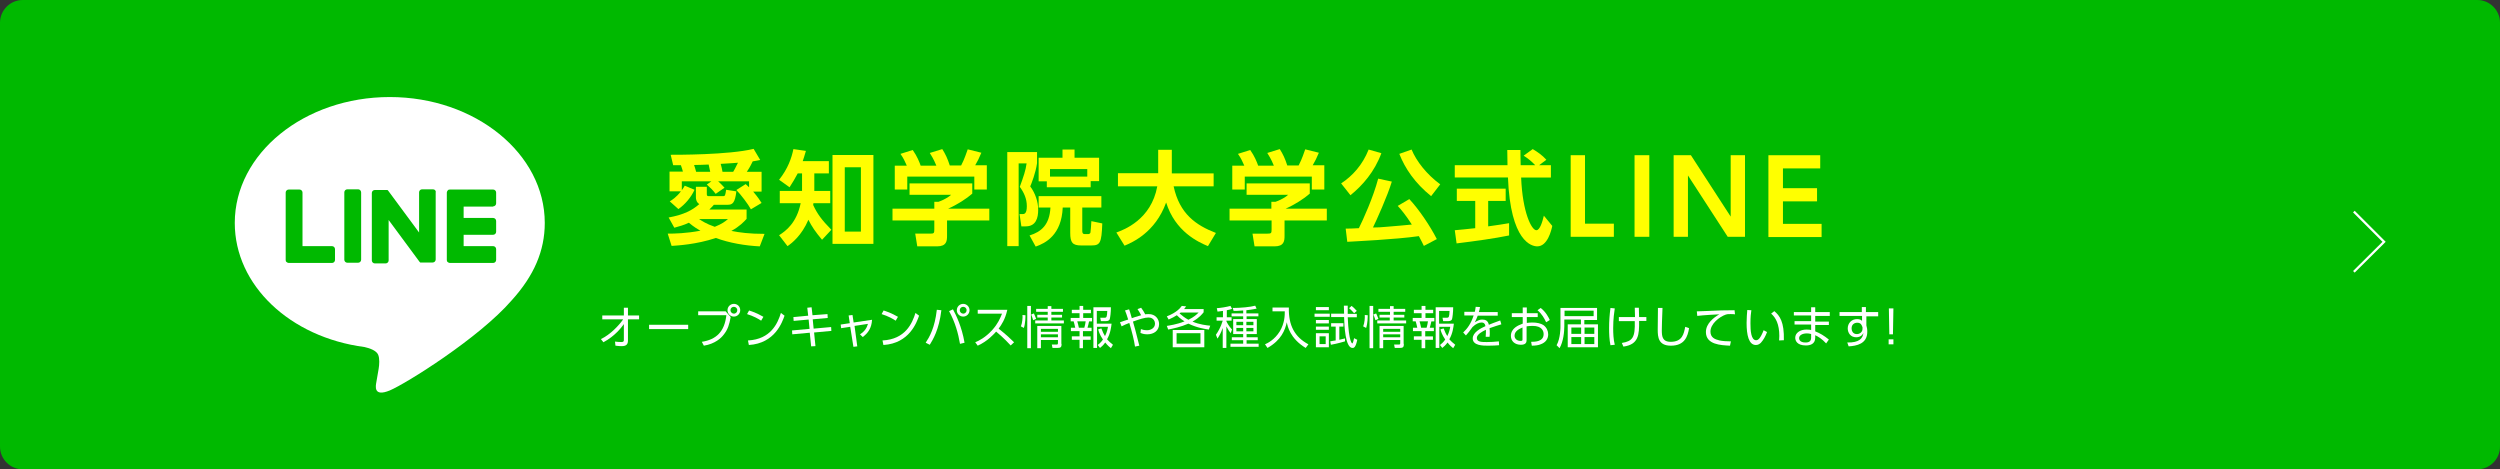
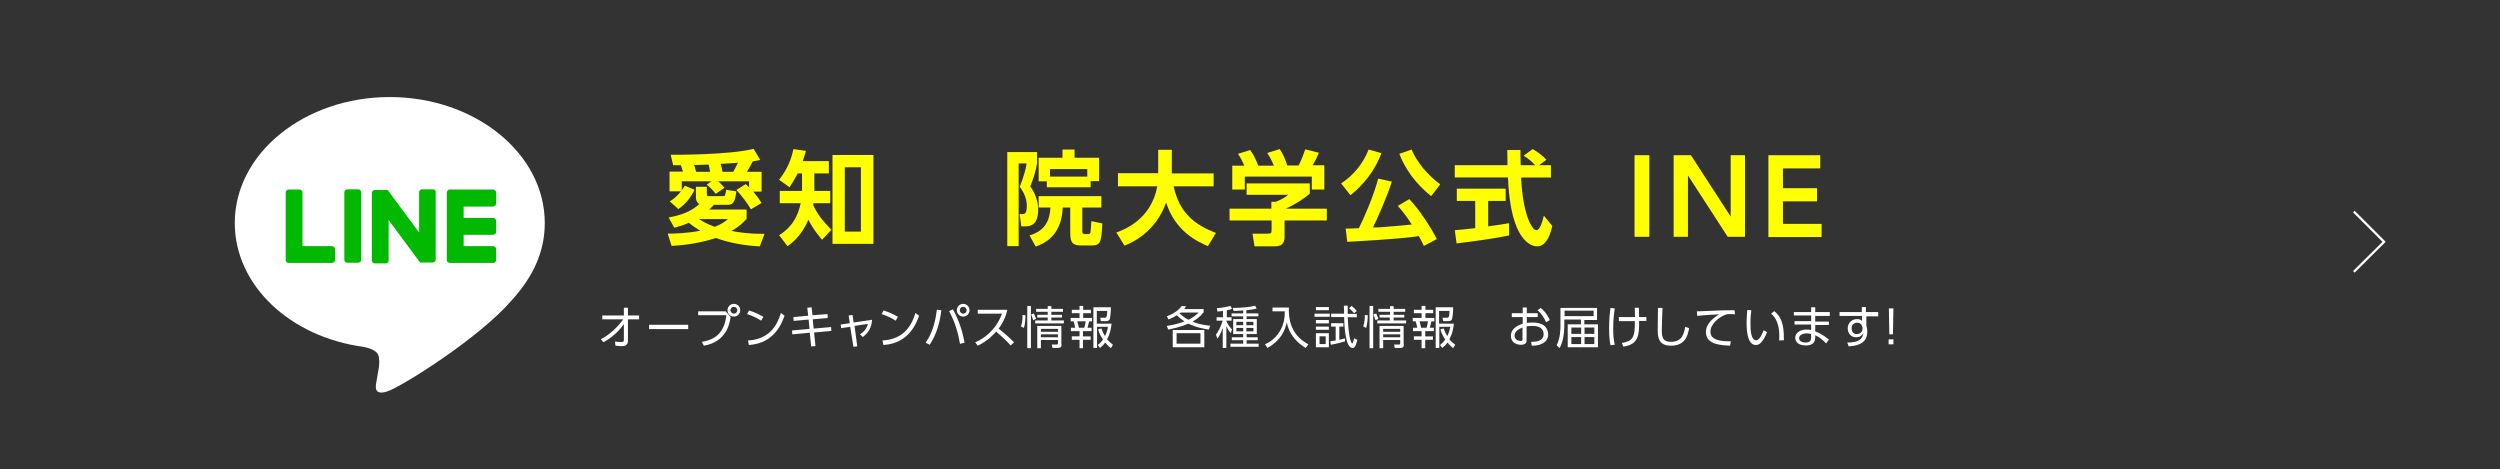
<svg xmlns="http://www.w3.org/2000/svg" version="1.1" id="レイヤー_1" x="0px" y="0px" viewBox="0 0 1100 206.5" style="enable-background:new 0 0 1100 206.5;" xml:space="preserve">
  <rect x="0" y="0" width="1100" height="206.5" fill="#333333" stroke="none" />
  <style type="text/css">
	.st0{fill:#00B900;}
	.st1{fill:none;stroke:#FFFFFF;stroke-miterlimit:10;}
	.st2{fill:#FFFF00;}
	.st3{fill:#FFFFFF;}
</style>
  <g>
-     <path class="st0" d="M1100,196.5c0,5.5-4.5,10-10,10H10c-5.5,0-10-4.5-10-10V10C0,4.5,4.5,0,10,0h1080c5.5,0,10,4.5,10,10V196.5z" />
-   </g>
+     </g>
  <polyline class="st1" points="1035.7,93.1 1049,106.4 1035.7,119.6 " />
  <g>
    <g>
      <path class="st2" d="M293.8,102.8c3,0,8.1-0.1,14.4-1.3c-1.1-0.6-2.7-1.5-5.1-3.5c-2.3,1.1-4.3,1.6-6.4,2.2l-2.5-4.5    c6.9-1.3,10.4-3.2,13.5-5.9c-1.3-0.8-1.5-2.2-1.5-2.9v-4.7h4.8v3.2c0,0.8,0.3,0.9,0.9,0.9h6.2c1,0,1-0.3,1.4-2.8l4.5,0.7    c-0.6,5.1-1.7,5.9-3.8,5.9h-6.1c-0.3,0.4-0.8,0.9-2,2.1h16.4v4.1c-1.1,1.2-3,3.3-6.7,5.3c3.6,0.7,7.8,1.3,14.6,1.3l-2.1,5.5    c-6.3-0.3-13.5-1.5-19.3-3.7c-8.7,2.9-16.8,3.3-19.5,3.5L293.8,102.8z M300.5,75.6c-0.3-1.1-0.3-1.2-0.9-2.9c-1.7,0-2.6,0-3.4,0    l-1.1-4.6c2.2,0,25.5,0.1,36.5-2.6l2.9,4.9c-1.1,0.2-1.4,0.3-3.3,0.6c-1.3,2.7-2,3.7-2.6,4.6h6.5v8.7h-3.7c2.2,2.6,3,3.9,3.7,5    l-4.7,2.8c-1.1-2.1-4.5-6.6-6.4-8.5l4.1-2.6c0.8,0.7,1.1,1,1.5,1.4v-2.6h-13.6c1.5,1.3,2.2,2.2,2.8,2.8l-3.9,2.7    c-1.4-1.8-2-2.4-3.9-4.1l2-1.4h-13v3.9c0.6-0.8,0.9-1.3,1.3-2l4.3,1.8c-1.5,3.3-4.1,6.4-7.1,8.5l-3.8-3.4c1-0.6,2.9-1.8,4.9-4.4    h-5v-8.7H300.5z M312.5,75.6c-0.3-1.4-0.4-2-0.7-3.2c-3.5,0.1-3.9,0.2-6.4,0.2c0.4,1,0.6,2.1,0.9,3H312.5z M307.6,96.4    c1.1,0.7,3.1,2.1,6.9,3.4c3.2-1.3,4.5-2.3,5.8-3.4H307.6z M322.6,75.6c0.6-0.9,0.7-1.3,2.1-4c-1.4,0.1-2.1,0.2-7.6,0.5    c0.4,1.4,0.6,2.3,0.8,3.5H322.6z" />
      <path class="st2" d="M361.7,105.5c-3-3.6-4.5-5.8-6-8.8c-3,7-7.3,10.3-9.2,11.6l-3.7-4.8c3-1.9,7.7-5.4,9.5-14.1h-9.2V84h9.8v-7.7    H351c-1.3,2.4-2.1,3.8-3.6,6.1l-4.6-3.3c3.9-4.9,5.5-9.6,6.3-13.5l5.5,0.8c-0.8,2.6-0.9,3.2-1.4,4.5h11.5v5.4h-6.4V84h7v5.4h-7.4    c0,0.1-0.1,0.6-0.1,0.8c1.8,3.9,3.7,6.5,8,10.9L361.7,105.5z M384.3,107.3h-18V68.2h18V107.3z M378.8,73.6h-7.1v28.3h7.1V73.6z" />
-       <path class="st2" d="M427.8,80.8v4.4c-2.5,2.2-6.7,4.9-10.6,6.6h18.1V97h-18.6v6.8c0,2.2-0.2,4.6-4.4,4.6h-8.7l-0.9-5.6h6.6    c1.6,0,1.8-0.2,1.8-1.8V97h-18.4v-5.2h18.4v-3l1.8,0c0.5-0.2,3.5-1.2,5.6-3.1h-18.3v-5H427.8z M399,72.9c-0.9-2-1.4-3.2-2.8-5.2    l5.4-1.7c1.9,2.7,2.9,5.2,3.5,6.9h6.9c-1.3-3.2-2.2-4.4-2.9-5.6l5.5-1.7c1.4,2.2,2.3,4.1,3.3,7.2h5c0.5-1,1.3-2.4,2.9-7.1l6,1.5    c-1,2.4-1.6,3.6-2.7,5.5h5.1v10.7h-5.5v-5.7h-29.5v5.7h-5.5V72.9H399z" />
      <path class="st2" d="M443.1,66.9h13.2v4.9c-0.6,4.3-2.5,9.1-3,10.2c2.2,3,3.5,6.7,3.5,10.3c0,3.5-0.9,7.3-5.5,7.3h-1.9l-0.8-5.4    h1.2c0.8,0,2,0,2-3.5c0-3.2-1.2-5.9-3.1-8.5c1.7-4.6,2.6-7.3,3-10.3h-3.5v36.4h-5V66.9z M484.6,91.3h-8.4v10.3    c0,0.8,0.2,1.4,1,1.4h1.6c0.5,0,0.9-0.3,1-0.7c0.1-0.6,0.3-3.1,0.4-5l4.8,1c-0.3,8.8-1,9.7-4.9,9.7h-4.4c-3.8,0-4.8-1.3-4.8-5.5    V91.3h-3.3c-0.5,12.1-7.6,15.7-11.9,17.2l-2.7-4.9c5.2-1.6,8.8-4.7,9.2-12.3H457v-5h27.6V91.3z M460.6,79.8H457V69.4h10.5v-3.6    h5.3v3.6h10.8v10.3h-3.7v2.7h-19.3V79.8z M478.4,77.7v-3.3H462v3.3H478.4z" />
      <path class="st2" d="M491.2,102.3c3.3-1.2,15.3-5.6,18-20.3h-17.3v-5.8h17.7V65.9h6v9.5c0,0.1,0,0.7,0,0.9H534V82h-17.6    c2.6,12.1,9.8,17.1,18.6,20.5l-3.5,5.8c-4.3-1.8-14.4-6.4-18.4-19.2c-4.8,13.3-15,17.6-18.3,19L491.2,102.3z" />
      <path class="st2" d="M576.3,80.8v4.4c-2.5,2.2-6.7,4.9-10.6,6.6h18.1V97h-18.6v6.8c0,2.2-0.2,4.6-4.4,4.6H552l-0.9-5.6h6.6    c1.6,0,1.8-0.2,1.8-1.8V97H541v-5.2h18.4v-3l1.8,0c0.5-0.2,3.5-1.2,5.6-3.1h-18.3v-5H576.3z M547.5,72.9c-0.9-2-1.4-3.2-2.8-5.2    l5.4-1.7c1.9,2.7,2.9,5.2,3.5,6.9h6.9c-1.3-3.2-2.2-4.4-2.9-5.6l5.5-1.7c1.4,2.2,2.3,4.1,3.3,7.2h5c0.5-1,1.3-2.4,2.9-7.1l6,1.5    c-1,2.4-1.6,3.6-2.7,5.5h5.1v10.7h-5.5v-5.7h-29.5v5.7h-5.5V72.9H547.5z" />
      <path class="st2" d="M607.8,67.4c-3,8.2-8.3,14.2-13.6,18.5l-4.1-5.2c5-3.3,9.4-8.1,12.1-14.9L607.8,67.4z M626.5,108.2    c-0.6-1.3-1.2-2.4-2.2-4.3c-10.5,1.5-28.6,2.3-31.5,2.5l-0.7-5.8c0.7,0,4.9-0.1,5.8-0.2c1.9-3.8,6.3-13.5,8.5-21.8l6,1.3    c-1.8,6.1-6.9,17.4-8.3,20.2c1.4,0,4.3-0.1,5.8-0.3c3.2-0.2,8.9-0.8,11.3-1c-2.6-4.1-4.8-6.7-6.2-8.2l5.1-3    c4.3,4.6,9.2,11.9,12.1,17.6L626.5,108.2z M629.7,86.3c-7.1-5.7-11.5-12.2-14-18.6l5.4-1.9c2.1,5.1,6.6,10.9,12.6,15.3L629.7,86.3    z" />
      <path class="st2" d="M640.1,101.3c2.6-0.2,5.1-0.5,9-0.9v-12H641V83h21.5v5.4h-7.7v11.2c3.8-0.5,6.8-1,9.2-1.4l0,5.4    c-6.3,1.3-14.9,2.5-23.1,3.5L640.1,101.3z M677.2,72.7h5.2v5.4h-13.1c0.6,15.4,4.6,23.2,6.7,23.2c1.6,0,2.7-3.9,3.3-6.4l3.7,4.5    c-0.4,2-2.1,9-6.6,9c-2.4,0-11.8-2-12.9-30.3h-23.4v-5.4h23.2c0-1.3-0.1-5.8-0.1-6.7h5.8c0,0.7,0,3.9,0.1,6.7h6.4    c-1.6-1.7-3.2-3-5.1-4.2l4-2.9c2.2,1.3,4.2,2.7,6,4.7L677.2,72.7z" />
-       <path class="st2" d="M697.4,68.3v30.1h12.7v5.8h-19V68.3H697.4z" />
      <path class="st2" d="M725.7,68.3v35.9h-6.5V68.3H725.7z" />
      <path class="st2" d="M744,68.3l17.5,27v-27h6.3v35.9h-7.6l-17.5-27v27h-6.3V68.3H744z" />
      <path class="st2" d="M799.5,82.9v5.7h-15v9.9h17v5.8h-23.4V68.3h22.8v5.8h-16.4v8.7H799.5z" />
    </g>
  </g>
  <g>
    <path class="st3" d="M265,140.5v-1.7h9.5v-3.4h1.8v3.4h4.9v1.7h-4.9v9.4c0,1.8-1,2.4-2.7,2.4c-0.7,0-1.2,0-2.8-0.2l-0.2-1.8   c0.8,0.1,2,0.2,2.8,0.2c0.9,0,1.1-0.3,1.1-0.9v-7c-1,1.4-3.8,5.2-9,8l-1.1-1.4c4.2-2,8-6.1,9.8-8.7H265z" />
    <path class="st3" d="M302.8,142.9v1.9h-17.2v-1.9H302.8z" />
    <path class="st3" d="M319.3,137l2.2,2.5c-0.6,3.2-1.2,5.5-3.2,7.9c-0.9,1.2-3.6,3.9-8.6,4.7l-0.9-1.7c6.4-1,10-4.5,10.8-11.7h-12.4   V137H319.3z M325.7,136.5c0,1.5-1.2,2.8-2.8,2.8c-1.5,0-2.8-1.2-2.8-2.8c0-1.6,1.3-2.8,2.8-2.8   C324.5,133.7,325.7,134.9,325.7,136.5z M321.4,136.5c0,0.8,0.7,1.5,1.5,1.5c0.9,0,1.5-0.7,1.5-1.5c0-0.9-0.7-1.5-1.5-1.5   S321.4,135.6,321.4,136.5z" />
    <path class="st3" d="M334.9,141.1c-1.2-0.8-3.3-2-6.2-2.9l0.9-1.6c3.5,1.1,5.7,2.5,6.3,2.8L334.9,141.1z M329.1,149.8   c10.1-0.5,13.1-7.6,14.5-12.1l1.6,1.2c-1,2.8-4.2,12.2-15.7,12.9L329.1,149.8z" />
    <path class="st3" d="M364.1,138.2l0.1,1.7l-6.6,0.6l0.4,4.1l7.7-0.7l0.1,1.7l-7.6,0.7l0.6,6l-1.9,0.1l-0.6-6l-7.7,0.7l-0.1-1.7   l7.7-0.7l-0.4-4.1l-6.6,0.6l-0.1-1.7l6.5-0.6l-0.4-3.5l1.9-0.2l0.4,3.5L364.1,138.2z" />
    <path class="st3" d="M377.2,152.4l-1.7,0.2l-1.4-8.8l-4,0.6l-0.2-1.6l4-0.6l-0.5-3.4l1.7-0.2l0.5,3.3l8.1-1.2   c-0.2,3.6-1.7,5.8-4.1,7.6l-1.2-1.2c2.2-1.4,3-2.9,3.5-4.6l-5.9,0.9L377.2,152.4z" />
    <path class="st3" d="M394.1,141.1c-1.2-0.8-3.3-2-6.2-2.9l0.9-1.6c3.5,1.1,5.7,2.5,6.3,2.8L394.1,141.1z M388.3,149.8   c10.1-0.5,13.1-7.6,14.5-12.1l1.6,1.2c-1,2.8-4.2,12.2-15.7,12.9L388.3,149.8z" />
    <path class="st3" d="M414.2,136.5c-1,8.6-3.8,13.1-5.1,15.2l-1.8-0.9c1.7-2.6,4-6.5,4.9-14.5L414.2,136.5z M422.4,151.3   c-0.8-4.7-2.1-9.4-4.8-14.4l1.7-0.8c1.3,2.4,3.9,7.6,5.1,14.7L422.4,151.3z M426.6,136.5c0,1.5-1.2,2.8-2.8,2.8   c-1.5,0-2.8-1.2-2.8-2.8c0-1.6,1.3-2.8,2.8-2.8C425.3,133.7,426.6,134.9,426.6,136.5z M422.3,136.5c0,0.8,0.7,1.5,1.5,1.5   c0.9,0,1.5-0.7,1.5-1.5c0-0.9-0.7-1.5-1.5-1.5C423,135,422.3,135.6,422.3,136.5z" />
    <path class="st3" d="M443.2,136.4c-0.9,4-2.5,6.5-3.8,8.2c3.5,2.8,5.3,4.5,6.8,6l-1.5,1.4c-2.8-3.1-5.7-5.5-6.4-6.1   c-1,1.1-3.7,4.2-8.1,6.2l-1.1-1.5c1.7-0.7,4.5-2.1,7.5-5.4c2.5-2.8,3.5-5.2,4.3-7.2h-10.7v-1.7H443.2z" />
    <path class="st3" d="M451.2,138.7c0,0.6,0,3.5-0.7,5.6l-1.3-0.7c0.6-1.5,0.8-3.7,0.7-5L451.2,138.7z M453.6,134.6v18.6h-1.6v-18.6   H453.6z M454.6,140.9c-0.3-1-0.7-2.1-0.9-2.5l1.2-0.5c0.1,0.3,0.7,1.4,1,2.4L454.6,140.9z M462.6,138.5h4.7v1.2h-4.7v1.3h5.5v1.3   h-12.6V141h5.5v-1.3h-4.6v-1.2h4.6v-1.3h-5.1v-1.3h5.1v-1.2h1.6v1.2h5.1v1.3h-5.1V138.5z M467.1,151.3c0,1.4-0.3,1.8-1.9,1.8h-2.1   l-0.3-1.5h2.2c0.5,0,0.5-0.4,0.5-0.6v-1.4h-7.5v3.6h-1.6v-9.8h10.6V151.3z M465.5,144.7h-7.5v1.3h7.5V144.7z M465.5,147.1h-7.5v1.3   h7.5V147.1z" />
    <path class="st3" d="M476.6,134.6v1.7h3.4v1.5h-3.4v2.1h3.9v1.5h-1.3c-0.2,0.9-0.5,2.2-0.7,2.8h1.8v1.5h-3.8v2.3h3.4v1.5h-3.4v3.7   H475v-3.7h-3.4V148h3.4v-2.3h-3.8v-1.5h1.9c-0.2-1-0.5-2.2-0.7-2.8h-1.3v-1.5h3.9v-2.1h-3.4v-1.5h3.4v-1.7H476.6z M477.1,144.2   c0.2-0.7,0.5-1.9,0.6-2.8H474c0.3,0.9,0.5,1.9,0.7,2.8H477.1z M488.8,153.2c-0.6-0.5-1.4-1.1-2.5-2.5c-0.9,1.3-1.7,1.9-2.3,2.4   l-1-1.3c0.6-0.5,1.4-1.1,2.3-2.4c-1.5-2.2-1.9-3.7-2.1-4.5l1.4-0.4c0.6,1.6,1.1,2.6,1.6,3.4c0.9-1.8,1.2-3.4,1.3-4.1h-4.8v9.3h-1.6   v-17.9h7.7c0,2.3-0.3,4.5-0.5,5.2c-0.1,0.3-0.4,0.9-1.7,0.9h-2.2l-0.3-1.5l1.9,0c0.9,0,1.1-0.3,1.2-3h-4.6v5.6h6.5   c-0.2,1.6-0.5,4.3-2,6.9c0.7,0.8,1.5,1.5,2.6,2.4L488.8,153.2z" />
-     <path class="st3" d="M499.4,152.5c-0.4-2.9-1.3-6.3-2.5-10.4c-1.3,0.5-2.3,0.9-3.4,1.5l-0.7-1.8c0.6-0.2,3.1-1.1,3.6-1.2   c-0.8-2.5-0.9-2.8-1.4-4l1.8-0.5c0.3,0.8,0.4,1.1,1.2,3.9c0.2-0.1,2-0.7,4.1-1.3c-0.4-0.9-1.2-2.1-1.6-2.7l1.6-0.6   c0.8,1.1,1.3,1.9,1.8,2.9c0.4-0.1,0.9-0.1,1.6-0.1c2.8,0,4.5,2.1,4.5,4.4c0,2.9-2.3,4.5-5.2,4.5c-1.5,0-2.5-0.4-3-0.6l0.2-1.7   c0.5,0.2,1.4,0.5,2.7,0.5c1.7,0,3.5-1,3.5-2.9c0-0.7-0.4-2.7-2.9-2.7c-1.5,0-3.8,0.7-6.8,1.8c0.8,2.7,1,3.5,2.8,10.6L499.4,152.5z" />
    <path class="st3" d="M531.9,145c-1.4-0.2-5.1-0.7-9-2.6c-3.4,1.5-6.9,2.2-8.9,2.6l-0.6-1.6c1.1-0.2,4.3-0.6,7.8-2   c-1.8-1.1-2.9-2.2-3.4-2.7c-1.1,0.7-2,1.2-3.6,1.9l-0.8-1.4c4.4-1.7,5.9-3.7,6.6-4.6l1.9,0.2c-0.4,0.5-0.5,0.7-0.9,1.2h8.6v1.4   c-0.6,0.7-1.8,2.4-4.9,4.1c2.9,1.3,6.5,1.7,7.8,1.8L531.9,145z M529.9,152.8H516v-7.6h13.9V152.8z M528.2,146.6h-10.5v4.6h10.5   V146.6z M519.5,137.5c-0.1,0.1-0.3,0.3-0.5,0.4c1.2,1,2.2,1.9,3.9,2.8c2.6-1.3,3.6-2.3,4.5-3.2H519.5z" />
    <path class="st3" d="M539.6,139.6h2.3v1.5h-2.3v0.2c0.3,0.8,1.2,2.3,2.5,3.7l-0.6,1.6c-0.5-0.6-1-1.3-1.9-3v9.5H538v-8.8   c-0.8,2.3-1.6,3.6-2.3,4.7l-0.7-1.7c0.9-1.3,2.1-3.2,3-6.2h-2.7v-1.5h2.8v-2.8c-1.1,0.2-1.8,0.2-2.4,0.3l-0.3-1.5   c1.6-0.1,4.2-0.5,6-1l0.7,1.3c-0.6,0.2-1.1,0.4-2.3,0.6V139.6z M548.5,137.9h5.2v1.3h-5.2v1.2h4.5v6.6h-4.5v1.4h4.9v1.3h-4.9v1.5   h5.3v1.4h-12.4v-1.4h5.6v-1.5h-5v-1.3h5v-1.4h-4.4v-6.6h4.4v-1.2h-5.1v-1.3h5.1v-1.3c-2.3,0.2-3.5,0.2-4.2,0.2l-0.4-1.3   c3.5,0,7.8-0.4,9.9-1l0.6,1.3c-0.6,0.1-1.7,0.4-4.5,0.7V137.9z M547,141.6h-3v1.5h3V141.6z M547,144.3h-3v1.5h3V144.3z    M551.5,141.6h-3.1v1.5h3.1V141.6z M551.5,144.3h-3.1v1.5h3.1V144.3z" />
    <path class="st3" d="M567.1,135.4c-0.2,7.8,2.6,12.9,8.6,16.1l-1.2,1.6c-6.9-4.2-8-9.6-8.3-11.3c-0.8,3.5-2.4,7.8-8.5,11.3   l-1.1-1.6c1.3-0.6,4.2-2,6.5-5.7c2.2-3.7,2.2-7.1,2.2-8.8h-5.4v-1.7H567.1z" />
    <path class="st3" d="M585.1,138v1.4h-6.7V138H585.1z M584.7,135.1v1.4H579v-1.4H584.7z M584.7,140.8v1.5H579v-1.5H584.7z    M584.7,143.7v1.4H579v-1.4H584.7z M584.7,146.6v6.2h-5.7v-6.2H584.7z M583.3,148h-2.7v3.4h2.7V148z M591.8,150.2   c-3.4,1-5.2,1.3-6.2,1.5l-0.3-1.5c1.1-0.2,1.4-0.3,2.4-0.4v-6.1h-2v-1.5h5.4v1.5h-1.8v5.8c1.4-0.3,1.7-0.4,2.5-0.6L591.8,150.2z    M593,134.6c0,1.9,0,2.4,0,3.5h4v1.5h-4c0.5,11.4,2,11.5,2,11.5c0.3,0,0.6-1.4,0.8-2.3l1.4,0.7c-0.7,3.3-1.4,3.6-2.1,3.6   c-3.2,0-3.6-9.9-3.7-13.6h-5.7v-1.5h5.7c0-0.5-0.1-3.4-0.1-3.5H593z M595.8,137.8c-0.7-0.8-1.3-1.4-2.2-2.2l1.1-1   c0.7,0.5,1.3,1.1,2.3,2.2L595.8,137.8z" />
    <path class="st3" d="M601.8,138.7c0,0.6,0,3.5-0.7,5.6l-1.3-0.7c0.6-1.5,0.8-3.7,0.7-5L601.8,138.7z M604.2,134.6v18.6h-1.6v-18.6   H604.2z M605.2,140.9c-0.3-1-0.7-2.1-0.9-2.5l1.2-0.5c0.1,0.3,0.7,1.4,1,2.4L605.2,140.9z M613.2,138.5h4.7v1.2h-4.7v1.3h5.5v1.3   H606V141h5.5v-1.3H607v-1.2h4.6v-1.3h-5.1v-1.3h5.1v-1.2h1.6v1.2h5.1v1.3h-5.1V138.5z M617.7,151.3c0,1.4-0.3,1.8-1.9,1.8h-2.1   l-0.3-1.5h2.2c0.5,0,0.5-0.4,0.5-0.6v-1.4h-7.5v3.6h-1.6v-9.8h10.6V151.3z M616.1,144.7h-7.5v1.3h7.5V144.7z M616.1,147.1h-7.5v1.3   h7.5V147.1z" />
    <path class="st3" d="M627.2,134.6v1.7h3.4v1.5h-3.4v2.1h3.9v1.5h-1.3c-0.2,0.9-0.5,2.2-0.7,2.8h1.8v1.5h-3.8v2.3h3.4v1.5h-3.4v3.7   h-1.6v-3.7h-3.4V148h3.4v-2.3h-3.8v-1.5h1.9c-0.2-1-0.5-2.2-0.7-2.8h-1.3v-1.5h3.9v-2.1h-3.4v-1.5h3.4v-1.7H627.2z M627.7,144.2   c0.2-0.7,0.5-1.9,0.6-2.8h-3.7c0.3,0.9,0.5,1.9,0.7,2.8H627.7z M639.4,153.2c-0.6-0.5-1.4-1.1-2.5-2.5c-0.9,1.3-1.7,1.9-2.3,2.4   l-1-1.3c0.6-0.5,1.4-1.1,2.3-2.4c-1.5-2.2-1.9-3.7-2.1-4.5l1.4-0.4c0.6,1.6,1.1,2.6,1.6,3.4c0.9-1.8,1.2-3.4,1.3-4.1h-4.8v9.3h-1.6   v-17.9h7.7c0,2.3-0.3,4.5-0.5,5.2c-0.1,0.3-0.4,0.9-1.7,0.9H635l-0.3-1.5l1.9,0c0.9,0,1.1-0.3,1.2-3h-4.6v5.6h6.5   c-0.2,1.6-0.5,4.3-2,6.9c0.7,0.8,1.5,1.5,2.6,2.4L639.4,153.2z" />
-     <path class="st3" d="M659,137.3v1.6h-8.8c-0.5,1.2-0.7,1.9-1.3,2.9c1.4-0.8,2.2-1.2,3.2-1.2c1.4,0,2.6,0.4,3,2.3   c0.5-0.2,3.2-1.3,5-1.9l0.5,1.7c-1.6,0.5-3,0.9-5.2,1.7c0.1,0.7,0.1,1.6,0.1,2.3c0,0.3,0,0.9-0.1,1.5h-1.7c0-0.5,0.1-1.2,0.1-1.9   c0-0.3,0-0.7,0-1.2c-1.5,0.7-4,2-4,3.6c0,1.8,2.2,1.8,4.4,1.8c1.6,0,3.5-0.1,5.3-0.3l0.1,1.7c-1.1,0.1-2.9,0.2-4.8,0.2   c-2.3,0-6.8,0-6.8-3.2c0-2.7,3.6-4.5,5.6-5.4c-0.2-1.2-0.8-1.6-1.7-1.6c-1.1,0-2.6,0.6-4,2c-0.9,1.3-2.2,3-2.9,3.7l-1.2-1.3   c1.8-1.7,3.4-3.8,4.6-7.5h-4.1v-1.6h4.6c0.1-0.5,0.3-1.1,0.4-2.2l1.9,0.1c-0.1,0.7-0.2,1.2-0.5,2.2H659z" />
    <path class="st3" d="M671.7,142.1c0.8-0.1,1.6-0.2,2.5-0.2c2.1,0,3.8,0.4,5,1.2c1.3,1,2,2.5,2,4c0,1.7-0.8,3.6-3.6,4.5   c-0.8,0.3-2.1,0.5-3.6,0.5l-0.3-1.7c1.8,0,5.5-0.1,5.5-3.4c0-1.3-0.7-3.6-4.8-3.6c-1.2,0-2.1,0.1-2.7,0.2v6.1c0,0.9-0.3,2-2.5,2   c-2.7,0-4.4-1.6-4.4-3.9c0-3.4,3.3-4.7,5.2-5.4v-2.9h-4.8v-1.7h4.8v-2.5h1.8v2.5h4.8v1.7h-4.8V142.1z M669.9,144.1   c-1.2,0.5-3.5,1.5-3.5,3.6c0,1.1,0.8,2.3,2.7,2.3c0.7,0,0.8-0.2,0.8-0.6V144.1z M677.9,135.5c2.3,1.8,3.4,4,4,5.3l-1.6,1   c-0.8-1.7-1.8-3.6-3.8-5.3L677.9,135.5z" />
    <path class="st3" d="M697.2,142.7h5.9v10.1h-13.3v-10.1h5.8v-2.1h-7.3v2.9c0,2.4-0.4,6.8-2.1,9.7l-1.3-1.3c1.7-3,1.7-7.8,1.7-8.1   v-8.3h16.1v5.3h-5.6V142.7z M701.2,136.7h-12.8v2.4h12.8V136.7z M695.7,144.1h-4.3v2.8h4.3V144.1z M695.7,148.3h-4.3v3.1h4.3V148.3   z M701.5,144.1h-4.3v2.8h4.3V144.1z M701.5,148.3h-4.3v3.1h4.3V148.3z" />
    <path class="st3" d="M710.5,135.7c-0.2,1.4-0.7,4.5-0.7,8.7c0,2.3,0.1,4.9,0.7,7.3l-1.9,0.2c-0.5-2.5-0.6-5-0.6-7.5   c0-3.1,0.2-5.8,0.6-8.9L710.5,135.7z M712.3,141.2v-1.7h7.1c0-0.9-0.1-3.1-0.1-4.1h1.8c0,0.7,0.1,3.5,0.1,4.1l3.2,0v1.7h-3.2   c0.1,6.1-0.2,10.4-6.9,11.3l-0.7-1.6c4.8-0.8,5.9-2.4,5.7-9.6H712.3z" />
    <path class="st3" d="M731.5,135.5c-0.2,5.4-0.3,7.8-0.3,9.7c0,2.6,0.1,5.2,3.9,5.2c5.2,0,5.8-3.6,6.4-6.6l1.7,0.6   c-0.6,3.6-1.9,7.7-8,7.7c-5.5,0-5.8-3.7-5.8-7.1c0-1.5,0.1-8.1,0.1-9.5H731.5z" />
    <path class="st3" d="M763.4,138.3c-0.7-0.1-1.3-0.1-2-0.1c-1,0-1.4,0-2,0.2c-2.9,1-6.8,4.1-6.8,7.5c0,2.6,1.9,3.4,4,3.9   c1.4,0.3,3.3,0.4,5,0.4l-0.4,1.9c-3.9-0.2-10.6-0.4-10.6-6c0-3.8,3.5-6.4,5.9-7.8c-0.6,0-7.5,0.4-9.7,0.7l-0.2-2   c1.2,0,4.4-0.2,5.4-0.2c4.5-0.2,6.3-0.3,11.2-0.3L763.4,138.3z" />
    <path class="st3" d="M770.6,136.5c-0.2,1.2-0.4,3-0.4,5.7c0,3.1,0.2,7.5,2.5,7.5c0.9,0,1.9-0.8,3.3-4.4l1.5,0.8   c-0.7,1.9-1.6,3.5-2.7,4.7c-0.5,0.5-1.2,1-2.2,1c-3.2,0-4.1-4.5-4.1-9.7c0-2.2,0.2-4.4,0.3-5.7L770.6,136.5z M782.8,149.8   c0-0.5,0.1-1.1,0.1-2c0-5.2-1.6-8.1-3.6-9.8l1.4-1.1c2.4,2,4.4,4.8,4.2,12.8L782.8,149.8z" />
    <path class="st3" d="M805.1,137.5v1.5h-6.4v2.5h6v1.5h-6v2.8c2.1,0.8,3.9,1.9,6,3.6l-1.2,1.7c-1.9-2.1-3.7-3.1-4.8-3.6v1.1   c0,2.9-2.4,3.4-4.1,3.4c-3.9,0-4.7-2.1-4.7-3.4c0-2.1,2.1-3.6,5-3.6c0.9,0,1.6,0.1,2,0.2v-2.4h-7.3v-1.5h7.3v-2.5h-7.6v-1.5h7.6   v-2.1h1.8v2.1H805.1z M797,147c-0.4-0.1-1-0.3-2-0.3c-1.9,0-3.4,0.8-3.4,2.1c0,0.4,0.2,1.9,2.8,1.9c1.7,0,2.5-0.6,2.5-2.2V147z" />
    <path class="st3" d="M826.4,137.5v1.7h-5.2v4c0.1,0.4,0.2,0.8,0.3,1.3c0.1,0.5,0.1,1,0.1,1.5c0,5.3-4.7,6.2-8.2,6.4l-0.6-1.7   c5.3,0.1,6.8-1.8,7.1-4.2c-0.2,0.4-0.9,1.9-3.2,1.9c-2.5,0-3.7-2-3.7-3.9c0-2.3,1.7-4.1,4.1-4.1c1.3,0,1.8,0.4,2.2,0.8l0-2.2h-9.9   v-1.7h9.8l0-2.2h1.8v2.2H826.4z M819.4,143.8c-0.2-0.6-0.5-1.8-2.2-1.8c-1.1,0-2.5,0.6-2.5,2.5c0,0.8,0.4,2.5,2.3,2.5   c1.4,0,2.5-1,2.5-2.3V143.8z" />
    <path class="st3" d="M831,149.3h2.1v2.2H831V149.3z M833.1,135.7l-0.2,11.4h-1.6l-0.2-11.4H833.1z" />
  </g>
  <g id="TYPE_A_1_">
    <g>
      <path class="st3" d="M239.7,98.1c0-30.5-30.6-55.4-68.2-55.4c-37.6,0-68.2,24.8-68.2,55.4c0,27.4,24.3,50.3,57.1,54.6    c2.2,0.5,5.2,1.5,6,3.4c0.7,1.7,0.5,4.4,0.2,6.2c0,0-0.8,4.8-1,5.8c-0.3,1.7-1.4,6.7,5.9,3.7c7.3-3.1,39.3-23.1,53.6-39.6h0    C235,121.3,239.7,110.3,239.7,98.1" />
      <g>
        <path class="st0" d="M157.6,83.3h-4.8c-0.7,0-1.3,0.6-1.3,1.3v29.7c0,0.7,0.6,1.3,1.3,1.3h4.8c0.7,0,1.3-0.6,1.3-1.3V84.7     C158.9,83.9,158.3,83.3,157.6,83.3" />
        <path class="st0" d="M190.5,83.3h-4.8c-0.7,0-1.3,0.6-1.3,1.3v17.7l-13.6-18.4c0,0-0.1-0.1-0.1-0.1c0,0,0,0,0,0     c0,0-0.1-0.1-0.1-0.1c0,0,0,0,0,0c0,0,0,0-0.1-0.1c0,0,0,0,0,0c0,0,0,0-0.1,0c0,0,0,0,0,0c0,0,0,0-0.1,0c0,0,0,0,0,0     c0,0,0,0-0.1,0c0,0,0,0,0,0c0,0-0.1,0-0.1,0c0,0,0,0,0,0c0,0-0.1,0-0.1,0c0,0,0,0-0.1,0c0,0,0,0-0.1,0c0,0,0,0-0.1,0c0,0,0,0,0,0     h-4.8c-0.7,0-1.3,0.6-1.3,1.3v29.7c0,0.7,0.6,1.3,1.3,1.3h4.8c0.7,0,1.3-0.6,1.3-1.3V96.8l13.6,18.4c0.1,0.1,0.2,0.2,0.3,0.3     c0,0,0,0,0,0c0,0,0.1,0,0.1,0c0,0,0,0,0,0c0,0,0,0,0.1,0c0,0,0,0,0.1,0c0,0,0,0,0,0c0,0,0.1,0,0.1,0c0,0,0,0,0,0     c0.1,0,0.2,0,0.3,0h4.8c0.7,0,1.3-0.6,1.3-1.3V84.7C191.9,83.9,191.3,83.3,190.5,83.3" />
        <path class="st0" d="M146.1,108.3h-13V84.7c0-0.7-0.6-1.3-1.3-1.3h-4.8c-0.7,0-1.3,0.6-1.3,1.3v29.7v0c0,0.4,0.1,0.7,0.4,0.9     c0,0,0,0,0,0c0,0,0,0,0,0c0.2,0.2,0.6,0.4,0.9,0.4h0h19.1c0.7,0,1.3-0.6,1.3-1.3v-4.8C147.4,108.9,146.8,108.3,146.1,108.3" />
        <path class="st0" d="M217,90.8c0.7,0,1.3-0.6,1.3-1.3v-4.8c0-0.7-0.6-1.3-1.3-1.3h-19.1h0c-0.4,0-0.7,0.1-0.9,0.4c0,0,0,0,0,0     c0,0,0,0,0,0c-0.2,0.2-0.4,0.6-0.4,0.9v0v29.7v0c0,0.4,0.1,0.7,0.4,0.9c0,0,0,0,0,0c0,0,0,0,0,0c0.2,0.2,0.6,0.4,0.9,0.4h0H217     c0.7,0,1.3-0.6,1.3-1.3v-4.8c0-0.7-0.6-1.3-1.3-1.3h-13v-5h13c0.7,0,1.3-0.6,1.3-1.3v-4.8c0-0.7-0.6-1.3-1.3-1.3h-13v-5H217z" />
      </g>
    </g>
  </g>
</svg>